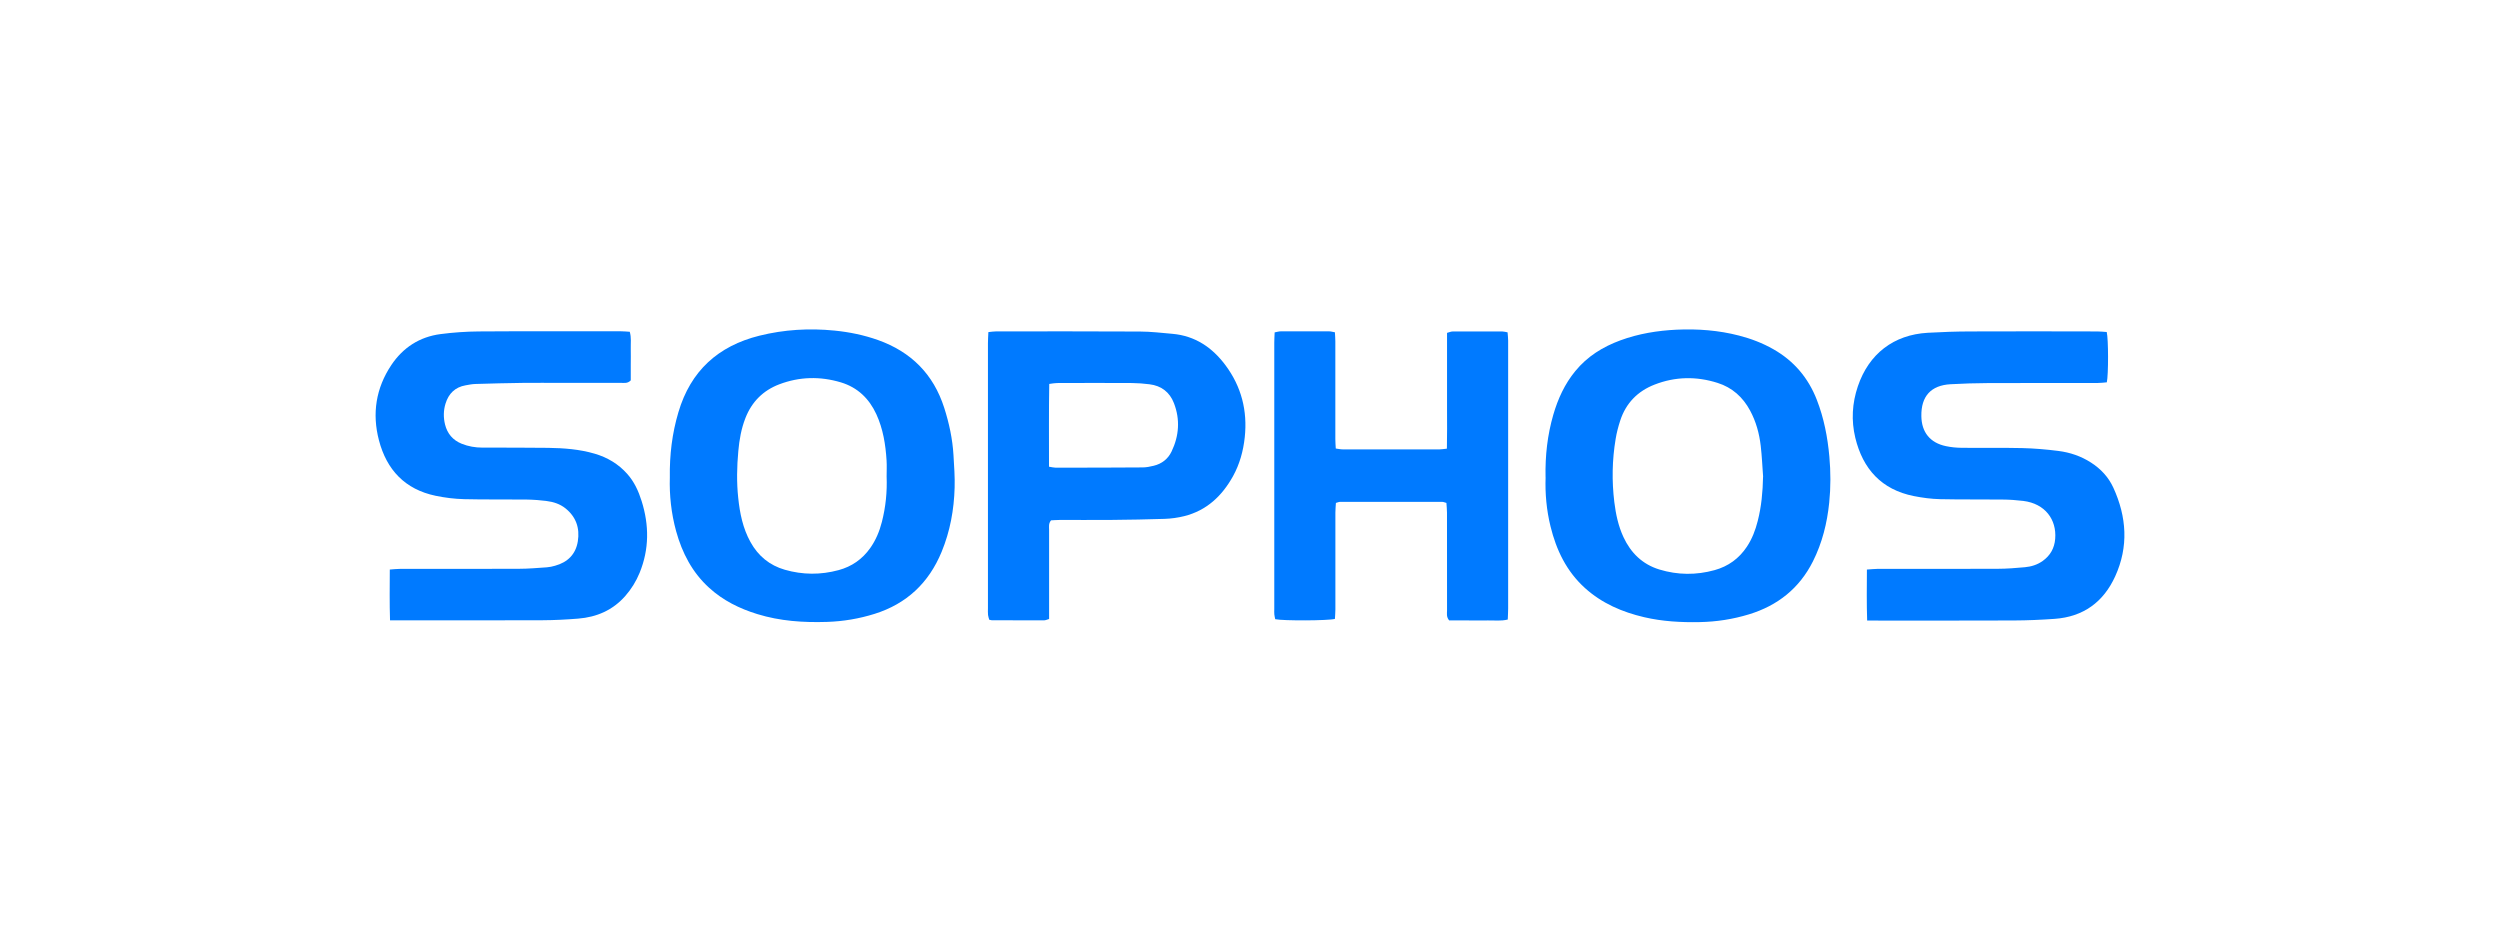
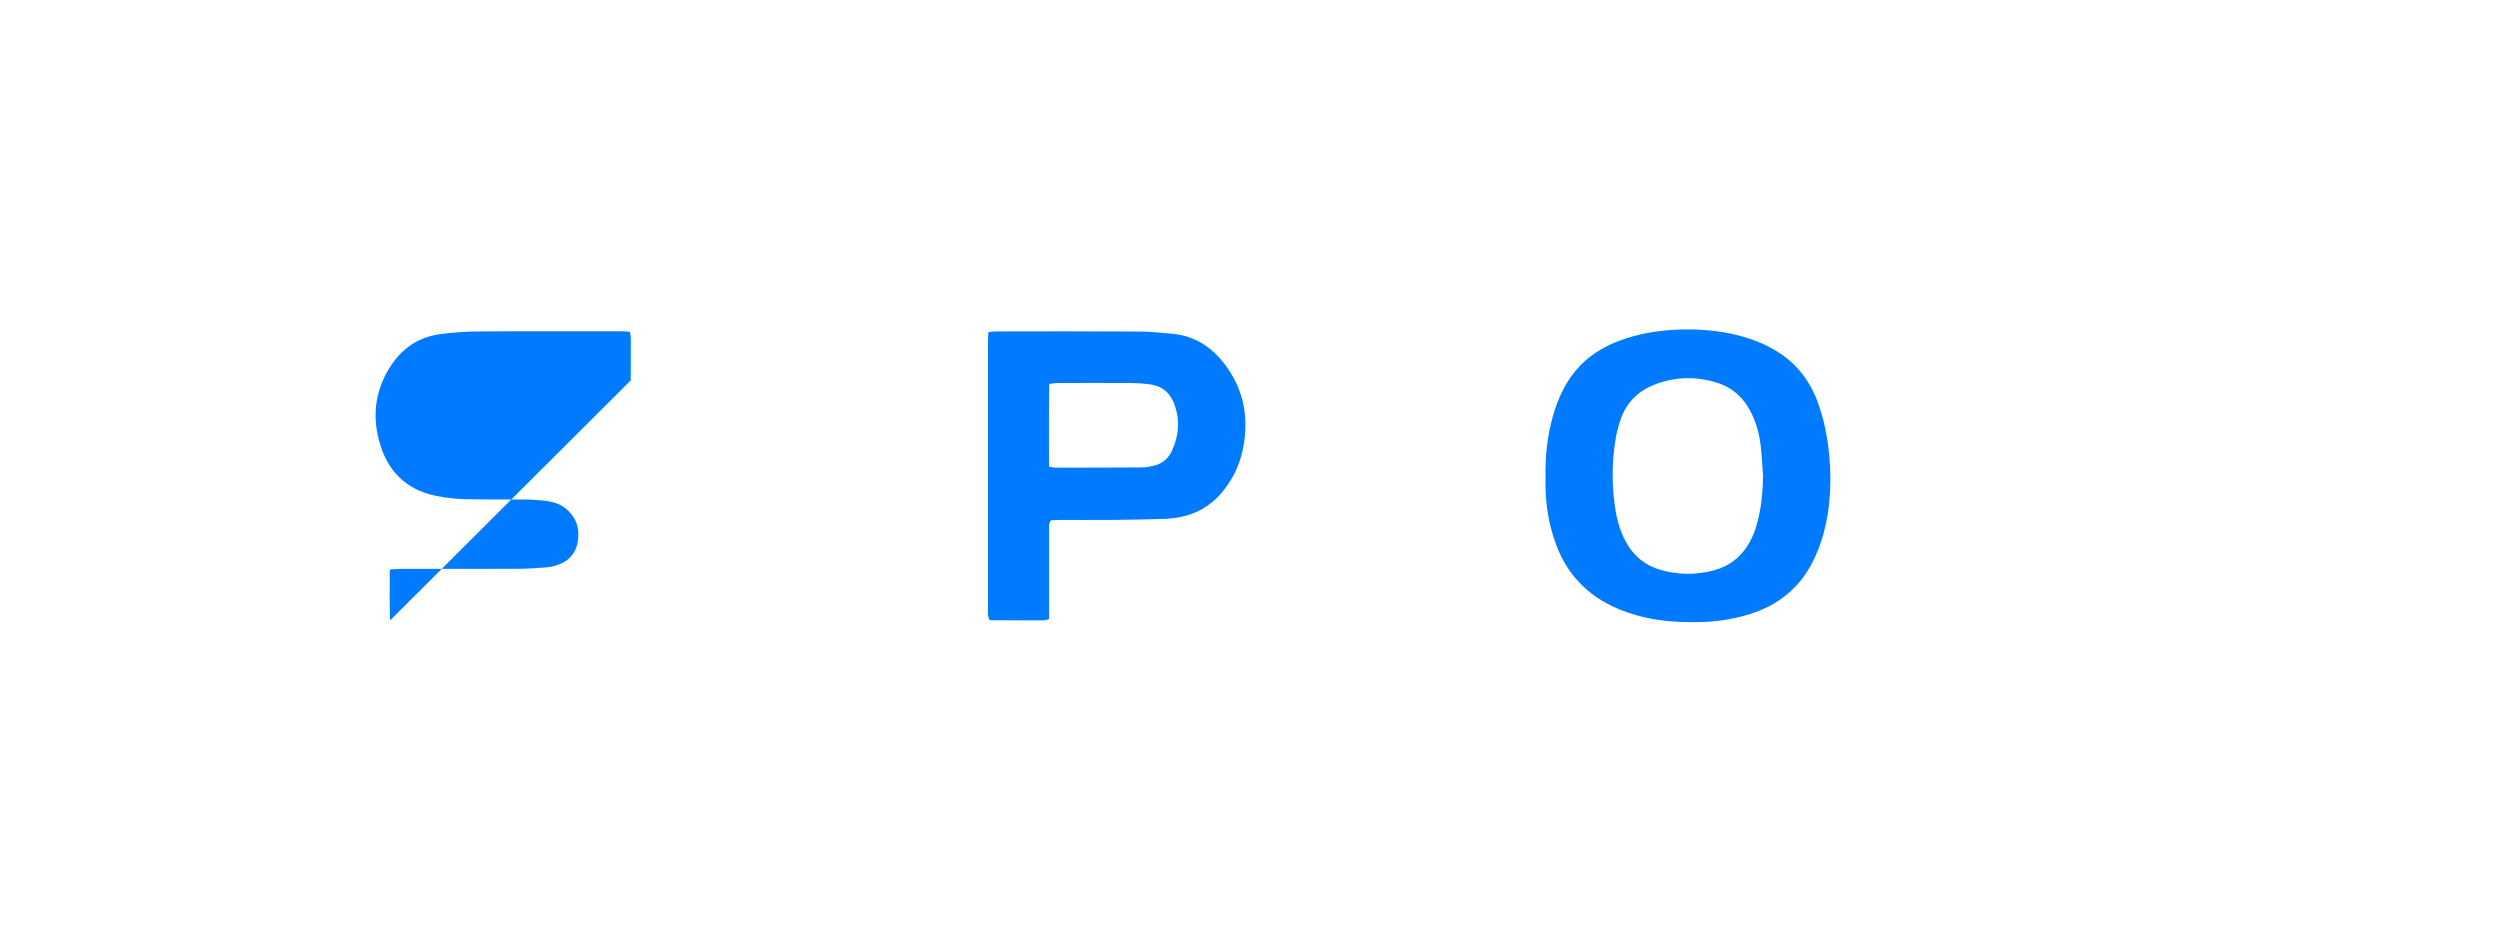
<svg xmlns="http://www.w3.org/2000/svg" id="Layer_1" data-name="Layer 1" viewBox="0 0 525.28 200">
  <defs>
    <style>      .cls-1 {        fill: #007aff;        stroke-width: 0px;      }    </style>
  </defs>
-   <path class="cls-1" d="M392.31,130.36c-.12-3.69-.07-7.11-.05-10.69.83-.05,1.5-.13,2.17-.14,8.44,0,16.87.01,25.31-.02,1.9,0,3.81-.16,5.71-.33,1.33-.12,2.6-.51,3.72-1.3,1.61-1.14,2.49-2.68,2.65-4.67.33-4.04-2.11-7.38-6.69-7.96-1.47-.18-2.96-.28-4.44-.29-4.35-.05-8.7.02-13.05-.08-1.84-.04-3.7-.29-5.52-.65-6.79-1.35-10.72-5.7-12.3-12.25-.87-3.62-.67-7.26.54-10.82,2.31-6.81,7.51-10.83,14.68-11.24,2.96-.17,5.94-.27,8.9-.28,8.91-.04,17.83-.02,26.74,0,.67,0,1.34.08,1.97.12.36,1.44.37,8.97.02,10.57-.61.05-1.28.14-1.94.14-7.69.01-15.39-.01-23.08.02-2.6.01-5.2.1-7.79.24-4.14.22-6.23,2.53-6.16,6.71.05,3.38,1.83,5.6,5.16,6.3,1.08.23,2.21.34,3.31.35,4.24.05,8.49-.04,12.73.06,2.54.06,5.08.28,7.6.6,2.44.31,4.74,1.09,6.84,2.44,2.07,1.33,3.68,3.06,4.7,5.28,2.81,6.14,3.23,12.39.39,18.62-2.47,5.42-6.71,8.51-12.72,8.94-2.85.2-5.72.33-8.58.34-9.55.04-19.1.02-28.65.02-.63,0-1.26,0-2.16,0Z" />
-   <path class="cls-1" d="M81.95,130.36c-.12-3.69-.06-7.1-.05-10.69.83-.06,1.49-.14,2.16-.14,8.33,0,16.65.01,24.98-.02,1.96,0,3.91-.18,5.87-.31.58-.04,1.15-.17,1.71-.33,2.64-.73,4.35-2.39,4.79-5.14.44-2.77-.37-5.13-2.6-6.92-1.15-.92-2.52-1.36-3.96-1.54-1.42-.18-2.85-.29-4.28-.31-4.35-.05-8.7.03-13.05-.08-2-.05-4.02-.3-5.99-.71-6.43-1.34-10.29-5.45-11.91-11.66-1.47-5.61-.64-10.96,2.61-15.82,2.46-3.67,5.93-5.91,10.31-6.49,2.67-.35,5.39-.54,8.08-.56,9.97-.07,19.94-.03,29.91-.03.57,0,1.14.06,1.79.1.36,1.23.18,2.39.21,3.54.03,1.11,0,2.23,0,3.34s0,2.32,0,3.33c-.67.69-1.34.52-1.96.53-4.19.02-8.38,0-12.57,0-2.71,0-5.41-.03-8.11,0-3.34.04-6.68.13-10.02.23-.68.02-1.37.16-2.04.28-2.22.39-3.57,1.74-4.22,3.84-.45,1.45-.46,2.94-.1,4.4.48,1.92,1.64,3.29,3.5,4.04,1.4.56,2.85.81,4.35.81,4.61.02,9.23-.02,13.84.05,3.29.05,6.57.29,9.76,1.23,2.66.78,4.96,2.15,6.81,4.22,1.48,1.65,2.38,3.62,3.04,5.72,1.6,5.08,1.61,10.12-.42,15.09-.73,1.78-1.73,3.4-3,4.85-2.63,3-6.01,4.46-9.92,4.77-2.48.2-4.97.33-7.46.34-10.02.04-20.05.02-30.07.02-.58,0-1.15,0-2,0Z" />
-   <path class="cls-1" d="M140.74,100.34c-.07-4.81.49-9.31,1.8-13.72,2.56-8.67,8.33-13.93,17.03-16.09,5.2-1.29,10.46-1.6,15.78-1.07,3.13.31,6.18.94,9.14,1.99,6.95,2.48,11.64,7.17,13.9,14.23,1.04,3.24,1.75,6.56,1.95,9.96.13,2.27.31,4.55.24,6.82-.13,4.64-.95,9.16-2.73,13.48-2.69,6.53-7.34,10.92-14.09,13.04-3.25,1.02-6.59,1.58-10,1.69-4.96.16-9.86-.17-14.63-1.64-3.74-1.15-7.19-2.85-10.11-5.51-3.57-3.24-5.69-7.33-6.96-11.92-1.03-3.76-1.43-7.59-1.32-11.27ZM186.29,100.09c0-1.11.06-2.23-.01-3.34-.21-3.35-.73-6.63-2.15-9.72-1.52-3.3-3.95-5.63-7.45-6.69-4.34-1.3-8.69-1.21-12.95.41-3.39,1.29-5.77,3.67-7.1,7.07-.88,2.24-1.29,4.58-1.5,6.96-.3,3.27-.37,6.55-.02,9.83.34,3.24.97,6.38,2.57,9.27,1.62,2.93,4.02,4.91,7.22,5.83,3.75,1.08,7.54,1.1,11.3.08,2.75-.74,4.98-2.29,6.64-4.63,1.18-1.67,1.95-3.52,2.45-5.48.81-3.15,1.13-6.35,1-9.6Z" />
+   <path class="cls-1" d="M81.95,130.36c-.12-3.69-.06-7.1-.05-10.69.83-.06,1.49-.14,2.16-.14,8.33,0,16.65.01,24.98-.02,1.96,0,3.91-.18,5.87-.31.58-.04,1.15-.17,1.71-.33,2.64-.73,4.35-2.39,4.79-5.14.44-2.77-.37-5.13-2.6-6.92-1.15-.92-2.52-1.36-3.96-1.54-1.42-.18-2.85-.29-4.28-.31-4.35-.05-8.7.03-13.05-.08-2-.05-4.02-.3-5.99-.71-6.43-1.34-10.29-5.45-11.91-11.66-1.47-5.61-.64-10.96,2.61-15.82,2.46-3.67,5.93-5.91,10.31-6.49,2.67-.35,5.39-.54,8.08-.56,9.97-.07,19.94-.03,29.91-.03.57,0,1.14.06,1.79.1.36,1.23.18,2.39.21,3.54.03,1.11,0,2.23,0,3.34s0,2.32,0,3.33Z" />
  <path class="cls-1" d="M324.74,100.28c-.1-4.54.4-8.9,1.63-13.15.97-3.34,2.4-6.46,4.62-9.16,2.52-3.08,5.78-5.1,9.48-6.46,3.82-1.4,7.78-2.05,11.83-2.24,4.42-.2,8.8.13,13.09,1.24,2.52.65,4.94,1.57,7.22,2.87,4.33,2.46,7.34,6.03,9.13,10.64,1.49,3.83,2.26,7.82,2.63,11.91.29,3.23.3,6.45-.03,9.68-.44,4.31-1.47,8.45-3.42,12.34-2.85,5.67-7.41,9.29-13.44,11.13-3.37,1.03-6.81,1.56-10.33,1.63-3.94.08-7.84-.13-11.69-1.03-4.61-1.08-8.86-2.9-12.42-6.11-3.89-3.51-6.04-7.99-7.26-12.98-.84-3.42-1.15-6.89-1.03-10.29ZM370.45,100.16c-.16-2.16-.25-4.33-.5-6.48-.3-2.59-.98-5.09-2.23-7.41-1.52-2.83-3.76-4.85-6.84-5.82-4.44-1.41-8.89-1.34-13.24.36-3.55,1.38-6.02,3.9-7.21,7.56-.41,1.25-.75,2.55-.96,3.84-.74,4.41-.82,8.85-.28,13.29.31,2.53.84,5.02,1.92,7.35,1.55,3.33,3.99,5.72,7.55,6.81,3.84,1.17,7.74,1.2,11.6.13,2.86-.79,5.14-2.44,6.79-4.93,1.1-1.66,1.79-3.48,2.27-5.39.78-3.05,1.06-6.15,1.12-9.3Z" />
-   <path class="cls-1" d="M304.01,94.29c.07-2.87.03-5.56.03-8.25,0-2.65,0-5.3,0-7.95v-8.15c.48-.13.82-.29,1.16-.29,3.5-.02,7-.02,10.5,0,.31,0,.61.1,1.06.18.04.6.12,1.16.12,1.72.01,3.5,0,7,0,10.5,0,15.27,0,30.54,0,45.81,0,.73-.05,1.47-.08,2.31-1.43.36-2.81.16-4.16.19-1.38.03-2.76,0-4.14,0h-4.01c-.63-.75-.45-1.46-.45-2.13-.01-6.84,0-13.68-.01-20.52,0-.67-.08-1.34-.12-2.04-.38-.1-.63-.22-.87-.22-7.16,0-14.32,0-21.48,0-.25,0-.5.12-.87.22-.04.7-.11,1.37-.11,2.04,0,6.79,0,13.57,0,20.36,0,.67-.07,1.35-.1,1.97-1.39.38-10.93.42-12.54.06-.06-.31-.16-.66-.19-1.01-.04-.37-.01-.74-.01-1.11,0-18.66,0-37.33,0-55.99,0-.68.05-1.36.08-2.15.48-.09.88-.22,1.28-.22,3.39-.02,6.79-.01,10.18,0,.36,0,.71.12,1.2.2.03.66.09,1.28.09,1.9,0,6.84,0,13.68,0,20.52,0,.62.05,1.25.09,2,.55.07,1,.18,1.46.18,6.79.01,13.58,0,20.37,0,.41,0,.83-.08,1.5-.15Z" />
  <path class="cls-1" d="M207.66,69.78c.62-.06,1.13-.15,1.64-.15,10.08,0,20.16-.03,30.23.03,2.27.01,4.55.28,6.82.48,4.76.42,8.36,2.87,11.14,6.6,3.35,4.5,4.64,9.56,4.05,15.13-.31,2.88-1.06,5.63-2.46,8.17-2.3,4.15-5.54,7.23-10.27,8.41-1.33.33-2.72.52-4.08.57-3.71.13-7.42.18-11.13.22-3.66.03-7.32,0-10.98.01-.63,0-1.25.06-1.78.08-.56.67-.41,1.33-.41,1.95-.01,5.62,0,11.24,0,16.86,0,.63,0,1.26,0,1.92-.44.12-.73.28-1.03.28-3.66.01-7.32,0-10.98-.01-.15,0-.31-.07-.57-.12-.08-.3-.21-.64-.25-.99-.05-.47-.02-.95-.02-1.43,0-18.56,0-37.11,0-55.67,0-.73.05-1.46.09-2.33ZM220.42,98.06c.63.1.98.2,1.34.2,6.1,0,12.2,0,18.3-.05.79,0,1.58-.16,2.35-.35,1.7-.41,3-1.43,3.74-2.97,1.59-3.3,1.84-6.74.51-10.18-.89-2.31-2.65-3.67-5.14-3.97-1.21-.15-2.43-.25-3.65-.26-5.25-.03-10.5-.02-15.75,0-.51,0-1.02.11-1.66.19-.1,5.85-.04,11.55-.05,17.4Z" />
</svg>